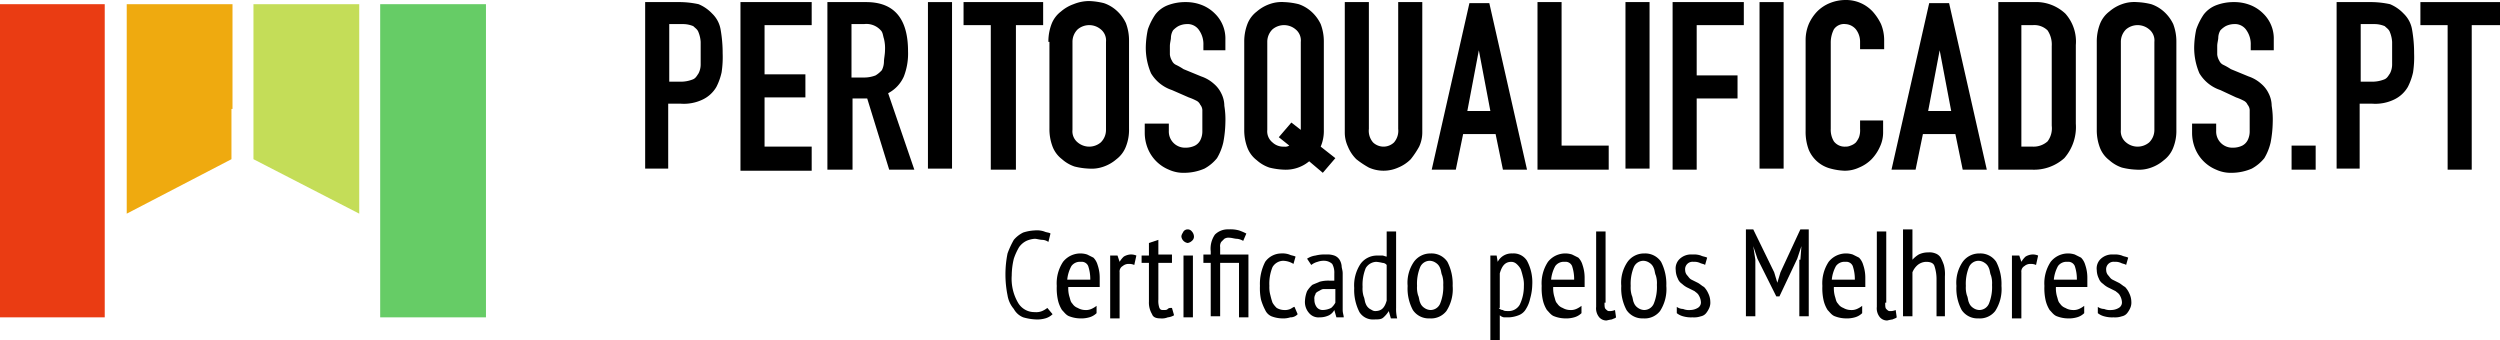
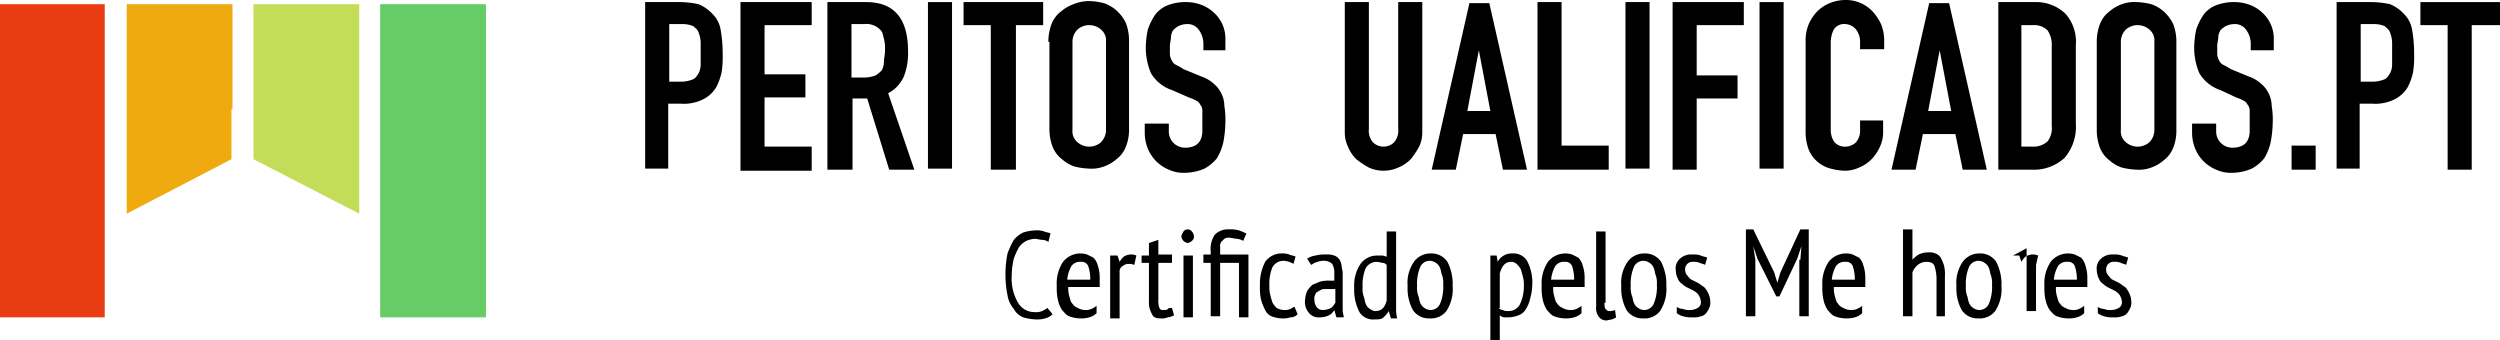
<svg xmlns="http://www.w3.org/2000/svg" id="Layer_1" data-name="Layer 1" viewBox="0 0 238.7 32.5">
  <defs>
    <style>
      .cls-1 {
        fill: #efaa0f;
      }

      .cls-2 {
        fill: #ea3c13;
      }

      .cls-3 {
        fill: #c4dd58;
      }

      .cls-4 {
        fill: #6c6;
      }
    </style>
  </defs>
  <title>logo_peritosqualificadospt</title>
  <g id="homepage">
    <g>
      <g>
        <polygon class="cls-1" points="22.2 0.4 12.1 0.4 12.1 10.3 12.1 10.3 12.1 20.4 22.1 15.2 22.1 10.4 22.2 10.4 22.2 0.4" />
        <polygon class="cls-2" points="10 0.4 0 0.4 0 10.3 0 10.3 0 20.3 0 20.3 0 30.3 10 30.3 10 20.4 10 20.4 10 10.4 10 10.4 10 0.4" />
        <polygon class="cls-3" points="24.2 0.4 34.3 0.4 34.3 10.3 34.3 10.3 34.3 20.4 24.2 15.2 24.2 10.4 24.2 10.4 24.2 0.4" />
        <polygon class="cls-4" points="36.3 0.4 46.4 0.4 46.4 10.3 46.4 10.3 46.4 20.3 46.4 20.3 46.4 30.3 36.3 30.3 36.3 20.4 36.3 20.4 36.3 10.4 36.3 10.4 36.3 0.4" />
      </g>
      <g>
        <g>
          <path d="M100.5,29.9a1.61,1.61,0,0,1-.7.4,2.77,2.77,0,0,1-.9.1,5,5,0,0,1-1.2-.2,1.76,1.76,0,0,1-.9-.8,2.62,2.62,0,0,1-.6-1.3,10.1,10.1,0,0,1,0-4,8.1,8.1,0,0,1,.6-1.3,2.76,2.76,0,0,1,.9-.7,4.25,4.25,0,0,1,1.1-.2,2.22,2.22,0,0,1,.9.1c.2.1.5.1.6.2l-.2.8a1.07,1.07,0,0,0-.6-.2c-.2,0-.5-.1-.7-.1a2.35,2.35,0,0,0-.8.2,1.87,1.87,0,0,0-.7.6,5.82,5.82,0,0,0-.5,1.1,7,7,0,0,0-.2,1.6,4.54,4.54,0,0,0,.6,2.6,1.8,1.8,0,0,0,1.6.9,1.48,1.48,0,0,0,.7-.1,2.19,2.19,0,0,0,.5-.3Z" transform="translate(0 0.1)" />
          <path d="M104.7,29.8a1.61,1.61,0,0,1-.7.4,2.77,2.77,0,0,1-.9.1,3,3,0,0,1-1-.2c-.3-.1-.5-.4-.7-.6a3,3,0,0,1-.4-1,5.28,5.28,0,0,1-.1-1.3,3.71,3.71,0,0,1,.6-2.3,2.11,2.11,0,0,1,2.3-.7l.6.3a1.61,1.61,0,0,1,.4.7,3.73,3.73,0,0,1,.2,1.2v.9h-3a2.77,2.77,0,0,0,.1.9c.1.3.1.5.3.7a1,1,0,0,0,.5.4,1.45,1.45,0,0,0,.7.2,1.27,1.27,0,0,0,.6-.1,2.19,2.19,0,0,0,.5-.3Zm-.6-3.2a3.92,3.92,0,0,0-.2-1.3.67.67,0,0,0-.7-.4,1,1,0,0,0-.9.4,3.32,3.32,0,0,0-.4,1.3Z" transform="translate(0 0.1)" />
          <path d="M106.1,24.3h.6l.2.6h0a2.18,2.18,0,0,1,.4-.5,1.42,1.42,0,0,1,.6-.2,1.27,1.27,0,0,1,.6.1l-.2.9a1.09,1.09,0,0,0-.5-.1.85.85,0,0,0-.6.2.6.6,0,0,0-.3.6v4.4H106v-6Z" transform="translate(0 0.1)" />
          <path d="M109,24.3h.7V23.1l.9-.3v1.4h1.3V25h-1.3v3.5a2,2,0,0,0,.1.8c.1.2.2.2.4.2s.3,0,.4-.1.2-.1.4-.1l.2.7a1.42,1.42,0,0,1-.6.2,1.48,1.48,0,0,1-.7.1c-.4,0-.7-.1-.8-.4a2.13,2.13,0,0,1-.3-1.2V25H109Z" transform="translate(0 0.1)" />
          <path d="M112.8,22.5c0-.2.1-.3.2-.5a.5.5,0,0,1,.8,0,.76.76,0,0,1,.2.5.52.52,0,0,1-.2.4.76.76,0,0,1-.4.2.71.71,0,0,1-.6-.6Zm.2,1.8h.9v5.9H113Z" transform="translate(0 0.1)" />
          <path d="M119.2,24.3v5.9h-.9V25h-1.8v5.1h-.9V25h-.7v-.8h.7v-.3a2.36,2.36,0,0,1,.4-1.6,1.73,1.73,0,0,1,1.3-.5,3.08,3.08,0,0,1,1,.1,4.88,4.88,0,0,1,.7.3l-.3.7a1.42,1.42,0,0,0-.6-.2c-.2,0-.5-.1-.7-.1a.75.75,0,0,0-.5.1l-.3.3a.75.75,0,0,0-.1.5v.7h2.7Z" transform="translate(0 0.1)" />
          <path d="M123.9,29.9a.91.91,0,0,1-.7.3,2.2,2.2,0,0,1-.8.1,3,3,0,0,1-1-.2,1.17,1.17,0,0,1-.6-.6,5.13,5.13,0,0,1-.4-1,5.28,5.28,0,0,1-.1-1.3,4.62,4.62,0,0,1,.5-2.3,1.9,1.9,0,0,1,1.5-.8,2,2,0,0,1,.8.1c.2.1.4.1.6.2l-.2.7a1.93,1.93,0,0,0-1-.3,1.22,1.22,0,0,0-1,.6,4.18,4.18,0,0,0-.3,1.8,2.77,2.77,0,0,0,.1.9,6.37,6.37,0,0,0,.2.7,2.18,2.18,0,0,0,.4.5,1.45,1.45,0,0,0,.7.2,1.27,1.27,0,0,0,.6-.1c.2-.1.3-.2.4-.2Z" transform="translate(0 0.1)" />
          <path d="M124.8,24.6a1.91,1.91,0,0,1,.8-.3,3.4,3.4,0,0,1,1-.1,2,2,0,0,1,.8.1,1,1,0,0,1,.5.4,1.42,1.42,0,0,1,.2.6c0,.2.1.4.1.7v3.5c0,.3.1.5.1.7h-.7l-.2-.7h0a1.21,1.21,0,0,1-.5.5,2,2,0,0,1-.9.2,1.16,1.16,0,0,1-1-.4,1.59,1.59,0,0,1-.4-1.2,2.92,2.92,0,0,1,.2-.9,2.65,2.65,0,0,1,.5-.6c.2-.1.5-.2.7-.3a3.08,3.08,0,0,1,1-.1h.4V26a1.69,1.69,0,0,0-.2-.9,1.14,1.14,0,0,0-.7-.3,1.7,1.7,0,0,0-.7.1,1.63,1.63,0,0,0-.6.3Zm2.5,2.9h-.9c-.2,0-.3.1-.5.2s-.3.2-.3.3a.75.75,0,0,0-.1.5,1.17,1.17,0,0,0,.2.7.71.71,0,0,0,.6.3,1.88,1.88,0,0,0,.8-.2,1.76,1.76,0,0,0,.4-.5V27.5Z" transform="translate(0 0.1)" />
          <path d="M133.3,28.2v1.1a3.75,3.75,0,0,0,.1,1h-.6l-.2-.7h0a2.65,2.65,0,0,1-.5.6c-.2.2-.5.2-.9.2a1.51,1.51,0,0,1-1.4-.7,4.62,4.62,0,0,1-.5-2.3,3.71,3.71,0,0,1,.6-2.3,1.94,1.94,0,0,1,1.6-.8h.5c.1,0,.3.1.4.1V22h.9v6.2Zm-.9-3a.52.52,0,0,0-.4-.2,3.54,3.54,0,0,0-.6-.1,1.22,1.22,0,0,0-1,.6,4.18,4.18,0,0,0-.3,1.8,2.48,2.48,0,0,0,.1.9c.1.2.1.5.2.7a1,1,0,0,0,.4.5c.2.1.3.2.5.2.6,0,.9-.3,1.1-1Z" transform="translate(0 0.1)" />
          <path d="M134.4,27.2a3.52,3.52,0,0,1,.6-2.3,1.94,1.94,0,0,1,1.6-.8,1.82,1.82,0,0,1,1.6.8,4.62,4.62,0,0,1,.5,2.3,3.84,3.84,0,0,1-.6,2.4,1.86,1.86,0,0,1-1.6.7,1.82,1.82,0,0,1-1.6-.8A4.35,4.35,0,0,1,134.4,27.2Zm.9,0a2.48,2.48,0,0,0,.1.9c.1.2.1.5.2.7a1,1,0,0,0,.4.5,1.07,1.07,0,0,0,.6.2,1,1,0,0,0,.9-.6,4.18,4.18,0,0,0,.3-1.8,2.48,2.48,0,0,0-.1-.9c-.1-.2-.1-.5-.2-.7a1,1,0,0,0-.4-.5,1.07,1.07,0,0,0-.6-.2,1,1,0,0,0-.9.6A4.18,4.18,0,0,0,135.3,27.2Z" transform="translate(0 0.1)" />
          <path d="M142.3,24.3h.6l.1.6h0a1.49,1.49,0,0,1,1.4-.8,1.51,1.51,0,0,1,1.4.7,4.35,4.35,0,0,1,.5,2.3,5.07,5.07,0,0,1-.2,1.3,3,3,0,0,1-.4,1,1.34,1.34,0,0,1-.7.6,2.92,2.92,0,0,1-.9.2h-.5a.76.76,0,0,1-.4-.2v2.4h-.9V24.3Zm.8,5a.52.52,0,0,0,.4.2c.1.1.3.1.6.1a1.22,1.22,0,0,0,1-.6,4,4,0,0,0,.4-1.8,2.77,2.77,0,0,0-.1-.9,6.37,6.37,0,0,0-.2-.7,1.76,1.76,0,0,0-.4-.5.76.76,0,0,0-.5-.2c-.6,0-.9.4-1.1,1.1v3.3Z" transform="translate(0 0.1)" />
          <path d="M151,29.8a1.61,1.61,0,0,1-.7.4,2.77,2.77,0,0,1-.9.1,3,3,0,0,1-1-.2c-.3-.1-.5-.4-.7-.6a3,3,0,0,1-.4-1,5.28,5.28,0,0,1-.1-1.3,3.71,3.71,0,0,1,.6-2.3,2.11,2.11,0,0,1,2.3-.7l.6.3a1.61,1.61,0,0,1,.4.7,3.73,3.73,0,0,1,.2,1.2v.9h-3a2.77,2.77,0,0,0,.1.9c.1.3.1.5.3.7a1,1,0,0,0,.5.4,1.45,1.45,0,0,0,.7.2,1.27,1.27,0,0,0,.6-.1,2.19,2.19,0,0,0,.5-.3Zm-.7-3.2a3.92,3.92,0,0,0-.2-1.3.67.67,0,0,0-.7-.4,1,1,0,0,0-.9.4,3.32,3.32,0,0,0-.4,1.3Z" transform="translate(0 0.1)" />
          <path d="M153.2,28.8c0,.3,0,.5.1.6s.2.2.3.2a1.27,1.27,0,0,0,.6-.1l.1.7c-.1.1-.2.1-.4.2a4.33,4.33,0,0,0-.5.1.91.91,0,0,1-.7-.3,1.33,1.33,0,0,1-.3-1V22h.9v6.8Z" transform="translate(0 0.1)" />
          <path d="M154.8,27.2a3.52,3.52,0,0,1,.6-2.3,1.94,1.94,0,0,1,1.6-.8,1.82,1.82,0,0,1,1.6.8,4.62,4.62,0,0,1,.5,2.3,3.84,3.84,0,0,1-.6,2.4,1.86,1.86,0,0,1-1.6.7,1.82,1.82,0,0,1-1.6-.8A4.35,4.35,0,0,1,154.8,27.2Zm.9,0a2.48,2.48,0,0,0,.1.9c.1.2.1.5.2.7a1,1,0,0,0,.4.5,1.07,1.07,0,0,0,.6.2,1,1,0,0,0,.9-.6,4.18,4.18,0,0,0,.3-1.8,2.48,2.48,0,0,0-.1-.9c-.1-.2-.1-.5-.2-.7a1,1,0,0,0-.4-.5,1.07,1.07,0,0,0-.6-.2,1,1,0,0,0-.9.6A4.18,4.18,0,0,0,155.7,27.2Z" transform="translate(0 0.1)" />
          <path d="M160.1,29.2a1.07,1.07,0,0,0,.6.2,1.48,1.48,0,0,0,.7.1,1.45,1.45,0,0,0,.7-.2.6.6,0,0,0,.3-.6,1.42,1.42,0,0,0-.2-.6c-.1-.2-.3-.3-.4-.4l-.6-.3a2.09,2.09,0,0,1-.6-.4,1,1,0,0,1-.4-.5,1.88,1.88,0,0,1-.2-.8,1.25,1.25,0,0,1,.4-1.1,1.59,1.59,0,0,1,1.2-.4,2,2,0,0,1,.8.1c.2.1.4.1.6.2l-.2.7c-.1-.1-.3-.1-.5-.2a1.27,1.27,0,0,0-.6-.1.71.71,0,0,0-.8.8.76.76,0,0,0,.2.5c.1.1.2.3.4.4l.6.3c.2.1.4.3.6.4a2.09,2.09,0,0,1,.4.6,1.88,1.88,0,0,1,.2.8,1.27,1.27,0,0,1-.1.6,2.19,2.19,0,0,1-.3.5.85.85,0,0,1-.5.3,2,2,0,0,1-.8.1,2.77,2.77,0,0,1-.9-.1,1.63,1.63,0,0,1-.6-.3Z" transform="translate(0 0.1)" />
          <path d="M171.9,24.7l.1-1.3h0l-.4,1.2-1.7,3.6h-.3l-1.8-3.6-.4-1.2h0l.2,1.3v5.4h-.9V21.8h.7l2,4.1.3,1h0l.3-1,1.9-4.1h.8v8.3h-.9V24.7Z" transform="translate(0 0.1)" />
          <path d="M177.8,29.8a1.61,1.61,0,0,1-.7.4,2.77,2.77,0,0,1-.9.1,3,3,0,0,1-1-.2c-.3-.1-.5-.4-.7-.6a3,3,0,0,1-.4-1,5.28,5.28,0,0,1-.1-1.3,3.71,3.71,0,0,1,.6-2.3,2.11,2.11,0,0,1,2.3-.7l.6.3a1.61,1.61,0,0,1,.4.7,3.73,3.73,0,0,1,.2,1.2v.9h-3a2.77,2.77,0,0,0,.1.9c.1.3.1.5.3.7a1,1,0,0,0,.5.4,1.45,1.45,0,0,0,.7.2,1.27,1.27,0,0,0,.6-.1,2.19,2.19,0,0,0,.5-.3Zm-.7-3.2a3.92,3.92,0,0,0-.2-1.3.67.67,0,0,0-.7-.4,1,1,0,0,0-.9.4,3.32,3.32,0,0,0-.4,1.3Z" transform="translate(0 0.1)" />
-           <path d="M180,28.8c0,.3,0,.5.1.6s.2.2.3.2a1.27,1.27,0,0,0,.6-.1l.1.7c-.1.1-.2.1-.4.2a4.33,4.33,0,0,0-.5.1.91.91,0,0,1-.7-.3,1.33,1.33,0,0,1-.3-1V22h.9v6.8Z" transform="translate(0 0.1)" />
          <path d="M184.9,30.2V26.6a3.92,3.92,0,0,0-.2-1.3c-.1-.3-.4-.4-.8-.4a1.33,1.33,0,0,0-.8.3,1.79,1.79,0,0,0-.5.7v4.2h-.9V21.8h.9v2.9h0a2.65,2.65,0,0,1,.6-.5,2,2,0,0,1,.9-.2,1.48,1.48,0,0,1,.7.1,1,1,0,0,1,.5.4,4.88,4.88,0,0,1,.3.7,3.42,3.42,0,0,1,.1,1.1v3.8h-.8Z" transform="translate(0 0.1)" />
          <path d="M186.8,27.2a3.52,3.52,0,0,1,.6-2.3,1.94,1.94,0,0,1,1.6-.8,1.82,1.82,0,0,1,1.6.8,4.62,4.62,0,0,1,.5,2.3,3.84,3.84,0,0,1-.6,2.4,1.86,1.86,0,0,1-1.6.7,1.82,1.82,0,0,1-1.6-.8A4.35,4.35,0,0,1,186.8,27.2Zm.9,0a2.48,2.48,0,0,0,.1.9c.1.2.1.5.2.7a1,1,0,0,0,.4.5,1.07,1.07,0,0,0,.6.2,1,1,0,0,0,.9-.6,4.18,4.18,0,0,0,.3-1.8,2.48,2.48,0,0,0-.1-.9c-.1-.2-.1-.5-.2-.7a1,1,0,0,0-.4-.5,1.07,1.07,0,0,0-.6-.2,1,1,0,0,0-.9.6A4.18,4.18,0,0,0,187.7,27.2Z" transform="translate(0 0.1)" />
-           <path d="M192.2,24.3h.6l.2.6h0a2.18,2.18,0,0,1,.4-.5,1.42,1.42,0,0,1,.6-.2,1.27,1.27,0,0,1,.6.1l-.2.9a1.09,1.09,0,0,0-.5-.1.85.85,0,0,0-.6.2.6.6,0,0,0-.3.6v4.4h-.9v-6Z" transform="translate(0 0.1)" />
+           <path d="M192.2,24.3h.6l.2.6h0a2.18,2.18,0,0,1,.4-.5,1.42,1.42,0,0,1,.6-.2,1.27,1.27,0,0,1,.6.1l-.2.9v4.4h-.9v-6Z" transform="translate(0 0.1)" />
          <path d="M199,29.8a1.61,1.61,0,0,1-.7.4,2.77,2.77,0,0,1-.9.1,3,3,0,0,1-1-.2c-.3-.1-.5-.4-.7-.6a3,3,0,0,1-.4-1,5.28,5.28,0,0,1-.1-1.3,3.71,3.71,0,0,1,.6-2.3,2.11,2.11,0,0,1,2.3-.7l.6.3a1.61,1.61,0,0,1,.4.7,3.73,3.73,0,0,1,.2,1.2v.9h-3a2.77,2.77,0,0,0,.1.9c.1.3.1.5.3.7a1,1,0,0,0,.5.4,1.45,1.45,0,0,0,.7.2,1.27,1.27,0,0,0,.6-.1,2.19,2.19,0,0,0,.5-.3Zm-.7-3.2a3.92,3.92,0,0,0-.2-1.3.67.67,0,0,0-.7-.4,1,1,0,0,0-.9.4,3.32,3.32,0,0,0-.4,1.3Z" transform="translate(0 0.1)" />
          <path d="M200.3,29.2a1.07,1.07,0,0,0,.6.2,1.48,1.48,0,0,0,.7.1,1.45,1.45,0,0,0,.7-.2.6.6,0,0,0,.3-.6,1.42,1.42,0,0,0-.2-.6c-.1-.2-.3-.3-.4-.4l-.6-.3a2.09,2.09,0,0,1-.6-.4,1,1,0,0,1-.4-.5,1.88,1.88,0,0,1-.2-.8,1.25,1.25,0,0,1,.4-1.1,1.59,1.59,0,0,1,1.2-.4,2,2,0,0,1,.8.1c.2.1.4.1.6.2l-.2.7c-.1-.1-.3-.1-.5-.2a1.27,1.27,0,0,0-.6-.1.71.71,0,0,0-.8.8.76.76,0,0,0,.2.5c.1.1.2.3.4.4l.6.3c.2.1.4.3.6.4a2.09,2.09,0,0,1,.4.6,1.88,1.88,0,0,1,.2.8,1.27,1.27,0,0,1-.1.6,2.19,2.19,0,0,1-.3.5.85.85,0,0,1-.5.3,2,2,0,0,1-.8.1,2.77,2.77,0,0,1-.9-.1,1.63,1.63,0,0,1-.6-.3Z" transform="translate(0 0.1)" />
        </g>
        <g>
          <path d="M61.6,16.1V.1H65a8.81,8.81,0,0,1,1.7.2,3.81,3.81,0,0,1,1.3.9,2.75,2.75,0,0,1,.8,1.5A13,13,0,0,1,69,5a9.72,9.72,0,0,1-.1,1.8,5.78,5.78,0,0,1-.5,1.4,3,3,0,0,1-1.3,1.2,4.14,4.14,0,0,1-2.1.4H63.8V16H61.6ZM63.9,2.3V7.7H65a3.09,3.09,0,0,0,1.1-.2c.3-.1.4-.3.6-.6a1.88,1.88,0,0,0,.2-.8V3.9a2.92,2.92,0,0,0-.2-.9c-.1-.3-.3-.4-.5-.6a2.51,2.51,0,0,0-1-.2H63.9Z" transform="translate(0 0.1)" />
          <path d="M70.7,16.1V.1h6.8V2.3H73V7h3.9V9.2H73v4.7h4.5v2.3H70.7Z" transform="translate(0 0.1)" />
          <path d="M79,16.1V.1h3.7c2.7,0,4,1.6,4,4.7a6.05,6.05,0,0,1-.4,2.4,3.32,3.32,0,0,1-1.5,1.6l2.5,7.3H84.9L82.8,9.3H81.4v6.8ZM81.3,2.3v5h1.3a3,3,0,0,0,1-.2,2.65,2.65,0,0,0,.6-.5,1.88,1.88,0,0,0,.2-.8c0-.3.1-.7.1-1.1a3.75,3.75,0,0,0-.1-1.1c-.1-.3-.1-.6-.3-.8a1.84,1.84,0,0,0-1.6-.6H81.3Z" transform="translate(0 0.1)" />
          <path d="M88.6,16.1V.1h2.3V16H88.6Z" transform="translate(0 0.1)" />
          <path d="M94.6,16.1V2.3H92V.1h7.6V2.3H97V16.1Z" transform="translate(0 0.1)" />
          <path d="M100.1,3.9a4.67,4.67,0,0,1,.3-1.7,2.73,2.73,0,0,1,.9-1.2,3.75,3.75,0,0,1,1.2-.7A4,4,0,0,1,104,0a6.75,6.75,0,0,1,1.4.2,3.46,3.46,0,0,1,1.2.7,3.78,3.78,0,0,1,.9,1.2,4.67,4.67,0,0,1,.3,1.7v8.4a4.31,4.31,0,0,1-.3,1.7,2.73,2.73,0,0,1-.9,1.2,3.75,3.75,0,0,1-1.2.7,3.4,3.4,0,0,1-1.4.2,6.75,6.75,0,0,1-1.4-.2,3.46,3.46,0,0,1-1.2-.7,2.73,2.73,0,0,1-.9-1.2,4.67,4.67,0,0,1-.3-1.7V3.9Zm2.3,8.4a1.36,1.36,0,0,0,.5,1.2,1.71,1.71,0,0,0,2.2,0,1.66,1.66,0,0,0,.5-1.2V3.9a1.36,1.36,0,0,0-.5-1.2,1.71,1.71,0,0,0-2.2,0,1.66,1.66,0,0,0-.5,1.2Z" transform="translate(0 0.1)" />
          <path d="M117.2,4.7h-2.3V4.2a2.3,2.3,0,0,0-.4-1.4,1.31,1.31,0,0,0-1.2-.6,1.88,1.88,0,0,0-.8.2,2.18,2.18,0,0,0-.5.4,1.45,1.45,0,0,0-.2.7c0,.2-.1.5-.1.8v.8a1.42,1.42,0,0,0,.2.6.78.78,0,0,0,.4.4,5.74,5.74,0,0,1,.7.4l1.7.7a3.46,3.46,0,0,1,1.2.7,2.76,2.76,0,0,1,.7.9,2.66,2.66,0,0,1,.3,1.2,8.08,8.08,0,0,1,.1,1.6,11.08,11.08,0,0,1-.2,1.9,5.21,5.21,0,0,1-.6,1.5,4,4,0,0,1-1.2,1,4.88,4.88,0,0,1-1.9.4,3.34,3.34,0,0,1-1.5-.3,3.68,3.68,0,0,1-2-2,4,4,0,0,1-.3-1.5v-.9h2.3v.7a1.54,1.54,0,0,0,1.6,1.6,2,2,0,0,0,.9-.2,1.21,1.21,0,0,0,.5-.5,1.88,1.88,0,0,0,.2-.8v-2a.85.85,0,0,0-.2-.6.78.78,0,0,0-.4-.4,4.88,4.88,0,0,0-.7-.3l-1.6-.7a3.68,3.68,0,0,1-2-1.6,6.18,6.18,0,0,1-.5-2.5,8.81,8.81,0,0,1,.2-1.7,6.11,6.11,0,0,1,.7-1.4,2.73,2.73,0,0,1,1.2-.9,4.67,4.67,0,0,1,1.7-.3,4.15,4.15,0,0,1,1.6.3,3.6,3.6,0,0,1,1.2.8,3.32,3.32,0,0,1,1,2.5v1Z" transform="translate(0 0.1)" />
-           <path d="M118.8,3.9a4.67,4.67,0,0,1,.3-1.7A2.73,2.73,0,0,1,120,1a3.75,3.75,0,0,1,1.2-.7,3.4,3.4,0,0,1,1.4-.2,6.75,6.75,0,0,1,1.4.2,3.46,3.46,0,0,1,1.2.7,3.78,3.78,0,0,1,.9,1.2,4.67,4.67,0,0,1,.3,1.7v8.4a3.81,3.81,0,0,1-.3,1.6l1.4,1.1-1.2,1.4L125,15.3a3.49,3.49,0,0,1-2.4.8,6.75,6.75,0,0,1-1.4-.2,3.46,3.46,0,0,1-1.2-.7,2.73,2.73,0,0,1-.9-1.2,4.67,4.67,0,0,1-.3-1.7Zm2.2,8.4a1.36,1.36,0,0,0,.5,1.2,1.5,1.5,0,0,0,1.1.4.75.75,0,0,0,.5-.1l-1-.8,1.2-1.4.9.7h0V3.9a1.36,1.36,0,0,0-.5-1.2,1.71,1.71,0,0,0-2.2,0,1.66,1.66,0,0,0-.5,1.2Z" transform="translate(0 0.1)" />
          <path d="M135.8.1V12.5a3.19,3.19,0,0,1-.3,1.4,8.34,8.34,0,0,1-.8,1.2,3.6,3.6,0,0,1-1.2.8,3.42,3.42,0,0,1-2.8,0,8.34,8.34,0,0,1-1.2-.8,3.6,3.6,0,0,1-.8-1.2,3.19,3.19,0,0,1-.3-1.4V.1h2.3V12.2a1.7,1.7,0,0,0,.4,1.3,1.45,1.45,0,0,0,2,0,1.7,1.7,0,0,0,.4-1.3V.1Z" transform="translate(0 0.1)" />
          <path d="M136.7,16.1,140.3.2h1.9l3.6,15.9h-2.3l-.7-3.4h-3.1l-.7,3.4Zm5.6-5.6-1.1-5.8h0l-1.1,5.8Z" transform="translate(0 0.1)" />
          <path d="M146.8,16.1V.1h2.3V13.8h4.5v2.3Z" transform="translate(0 0.1)" />
          <path d="M155.2,16.1V.1h2.3V16h-2.3Z" transform="translate(0 0.1)" />
          <path d="M159.7,16.1V.1h6.8V2.3H162V7.1h3.9V9.3H162v6.8Z" transform="translate(0 0.1)" />
          <path d="M168,16.1V.1h2.3V16H168Z" transform="translate(0 0.1)" />
          <path d="M179.8,11.5v1a3.19,3.19,0,0,1-.3,1.4,4.18,4.18,0,0,1-.8,1.2,3.6,3.6,0,0,1-1.2.8,3.19,3.19,0,0,1-1.4.3,5.85,5.85,0,0,1-1.3-.2,3.09,3.09,0,0,1-2.1-1.8,4.84,4.84,0,0,1-.3-1.8V3.7a4,4,0,0,1,.3-1.5,4.18,4.18,0,0,1,.8-1.2,3.6,3.6,0,0,1,1.2-.8,4,4,0,0,1,1.5-.3A3.47,3.47,0,0,1,178.8,1a5,5,0,0,1,.8,1.2,4,4,0,0,1,.3,1.5v.9h-2.3V3.9a1.92,1.92,0,0,0-.4-1.2,1.39,1.39,0,0,0-1-.5,1.17,1.17,0,0,0-1.1.5,2.77,2.77,0,0,0-.3,1.3v8.2a2.13,2.13,0,0,0,.3,1.2,1.29,1.29,0,0,0,1.1.5,1.09,1.09,0,0,0,.5-.1,1.33,1.33,0,0,0,.5-.3,2.19,2.19,0,0,0,.3-.5,2,2,0,0,0,.1-.8v-.8h2.2Z" transform="translate(0 0.1)" />
          <path d="M180.6,16.1,184.2.2h1.9l3.6,15.9h-2.3l-.7-3.4h-3.1l-.7,3.4Zm5.7-5.6-1.1-5.8h0l-1.1,5.8Z" transform="translate(0 0.1)" />
          <path d="M190.8,16.1V.1h3.4a4.08,4.08,0,0,1,3,1.1,4,4,0,0,1,1,3v7.5a4.52,4.52,0,0,1-1.1,3.3,4.33,4.33,0,0,1-3.1,1.1ZM193,2.3V13.9h1.1a2,2,0,0,0,1.4-.5,2.08,2.08,0,0,0,.4-1.5V4.3a2.41,2.41,0,0,0-.4-1.5,1.81,1.81,0,0,0-1.4-.5Z" transform="translate(0 0.1)" />
          <path d="M200.2,3.9a4.67,4.67,0,0,1,.3-1.7,2.73,2.73,0,0,1,.9-1.2,3.75,3.75,0,0,1,1.2-.7A3.4,3.4,0,0,1,204,.1a6.75,6.75,0,0,1,1.4.2,3.46,3.46,0,0,1,1.2.7,3.78,3.78,0,0,1,.9,1.2,4.67,4.67,0,0,1,.3,1.7v8.4a4.31,4.31,0,0,1-.3,1.7,2.73,2.73,0,0,1-.9,1.2,3.75,3.75,0,0,1-1.2.7,3.4,3.4,0,0,1-1.4.2,6.75,6.75,0,0,1-1.4-.2,3.46,3.46,0,0,1-1.2-.7,2.73,2.73,0,0,1-.9-1.2,4.67,4.67,0,0,1-.3-1.7Zm2.3,8.4a1.36,1.36,0,0,0,.5,1.2,1.71,1.71,0,0,0,2.2,0,1.66,1.66,0,0,0,.5-1.2V3.9a1.36,1.36,0,0,0-.5-1.2,1.71,1.71,0,0,0-2.2,0,1.66,1.66,0,0,0-.5,1.2Z" transform="translate(0 0.1)" />
          <path d="M217.2,4.7h-2.3V4.2a2.3,2.3,0,0,0-.4-1.4,1.31,1.31,0,0,0-1.2-.6,1.88,1.88,0,0,0-.8.2,2.18,2.18,0,0,0-.5.4,1.45,1.45,0,0,0-.2.7c0,.2-.1.5-.1.8v.8a1.42,1.42,0,0,0,.2.6.78.78,0,0,0,.4.4,5.74,5.74,0,0,1,.7.4l1.7.7a3.46,3.46,0,0,1,1.2.7,2.76,2.76,0,0,1,.7.9,2.66,2.66,0,0,1,.3,1.2,8.08,8.08,0,0,1,.1,1.6,11.08,11.08,0,0,1-.2,1.9,5.21,5.21,0,0,1-.6,1.5,4,4,0,0,1-1.2,1,4.88,4.88,0,0,1-1.9.4,3.34,3.34,0,0,1-1.5-.3,3.68,3.68,0,0,1-2-2,4,4,0,0,1-.3-1.5v-.9h2.3v.7a1.54,1.54,0,0,0,1.6,1.6,2,2,0,0,0,.9-.2,1.21,1.21,0,0,0,.5-.5,1.88,1.88,0,0,0,.2-.8v-2a.85.85,0,0,0-.2-.6.78.78,0,0,0-.4-.4,4.88,4.88,0,0,0-.7-.3L212,8.5a3.68,3.68,0,0,1-2-1.6,6.18,6.18,0,0,1-.5-2.5,8.81,8.81,0,0,1,.2-1.7,6.11,6.11,0,0,1,.7-1.4,2.73,2.73,0,0,1,1.2-.9,4.67,4.67,0,0,1,1.7-.3,4.15,4.15,0,0,1,1.6.3,3.6,3.6,0,0,1,1.2.8,3.32,3.32,0,0,1,1,2.5v1Z" transform="translate(0 0.1)" />
          <path d="M218.8,16.1V13.8h2.3v2.3Z" transform="translate(0 0.1)" />
          <path d="M223.1,16.1V.1h3.4a8.81,8.81,0,0,1,1.7.2,3.81,3.81,0,0,1,1.3.9,2.75,2.75,0,0,1,.8,1.5,13,13,0,0,1,.2,2.3,9.72,9.72,0,0,1-.1,1.8,5.78,5.78,0,0,1-.5,1.4,3,3,0,0,1-1.3,1.2,4.14,4.14,0,0,1-2.1.4h-1.2V16h-2.2Zm2.3-13.8V7.7h1.1a3.09,3.09,0,0,0,1.1-.2c.3-.1.4-.3.6-.6a1.88,1.88,0,0,0,.2-.8V3.9a2.92,2.92,0,0,0-.2-.9c-.1-.3-.3-.4-.5-.6a2.51,2.51,0,0,0-1-.2h-1.3Z" transform="translate(0 0.1)" />
          <path d="M233.7,16.1V2.3h-2.6V.1h7.6V2.3H236V16.1Z" transform="translate(0 0.1)" />
        </g>
      </g>
    </g>
  </g>
</svg>